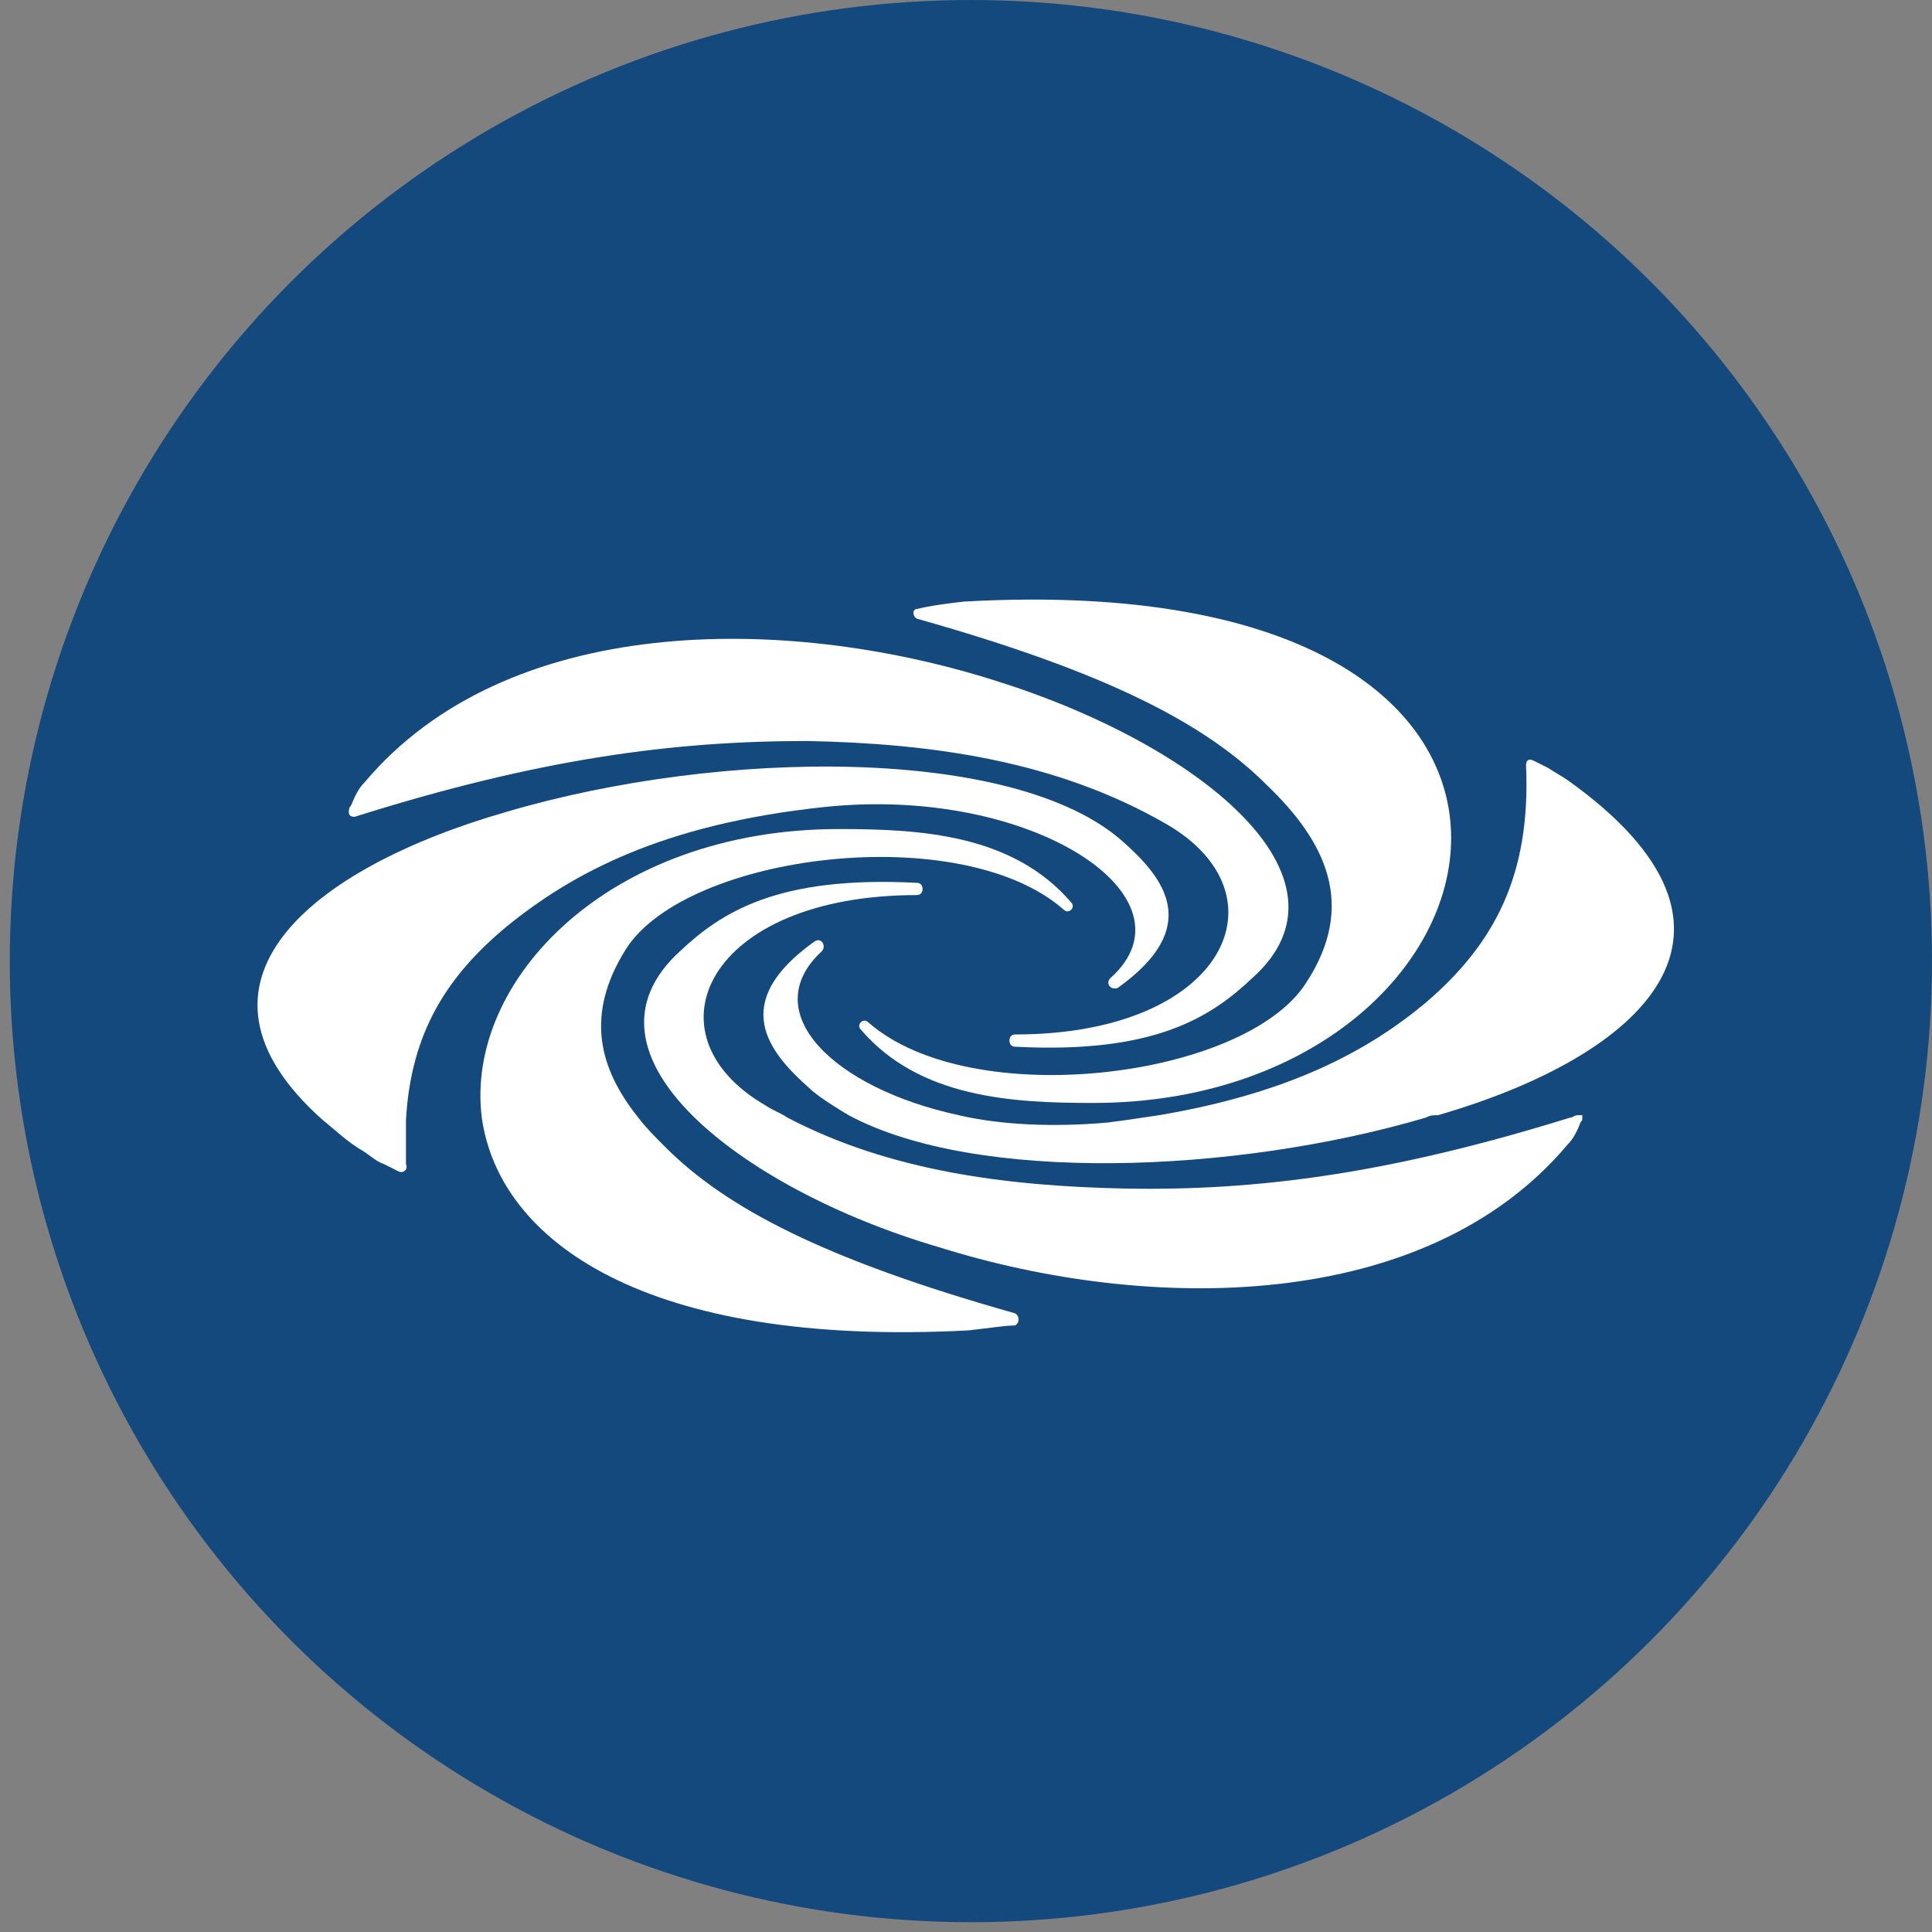
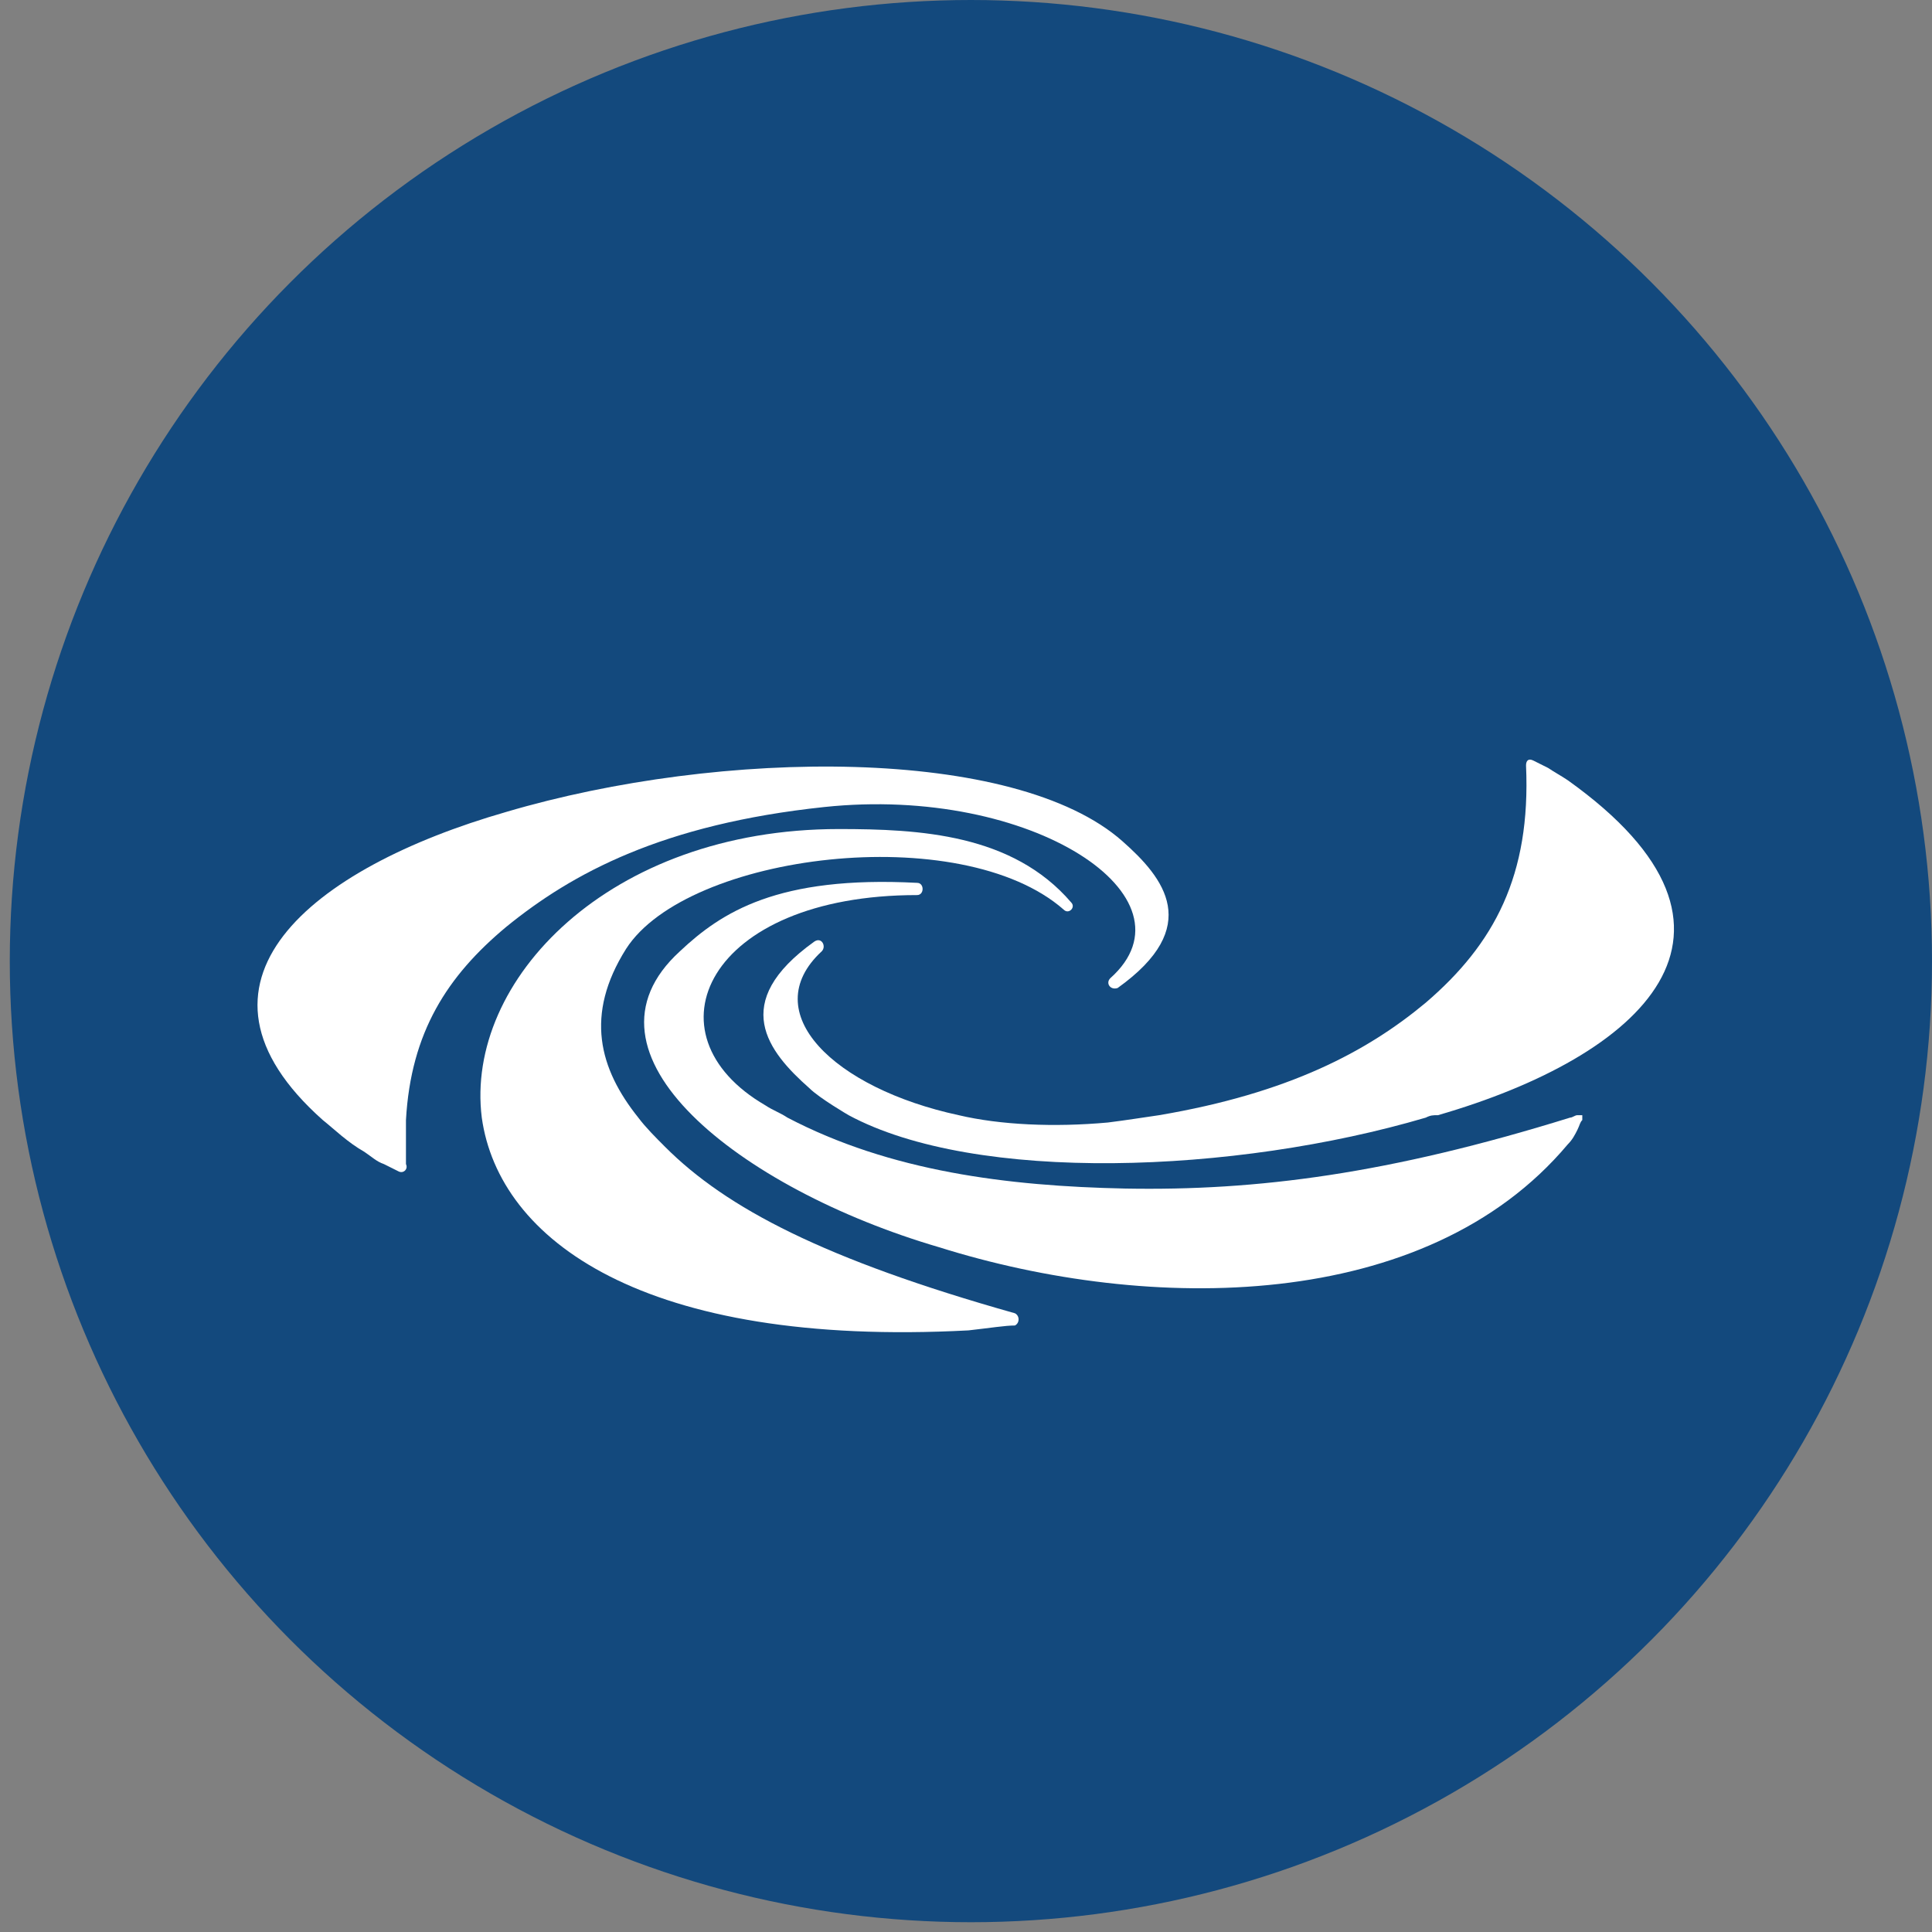
<svg xmlns="http://www.w3.org/2000/svg" version="1.0" id="Layer_1" x="0px" y="0px" viewBox="0 0 79 79" style="enable-background:new 0 0 79 79;" xml:space="preserve">
  <rect x="0" y="0" width="79" height="79" fill="#808080" stroke="none" />
  <style type="text/css">
	.st0{fill:#13497D;}
	.st1{fill:#0F265A;}
	.st2{fill:#6AC05F;}
	.st3{fill:#00700C;}
	.st4{fill:#FFFFFF;}
</style>
  <circle class="st0" cx="39.7" cy="39.3" r="39.3" />
  <circle class="st1" cx="39.4" cy="394.3" r="69.4" />
  <g>
    <path class="st2" d="M38.1,411.3C38.1,411.3,38.1,411.3,38.1,411.3c0,0-25.5-6-25.3-22.7c0.1-6.3,0-25.3,0-25.3   c0-4.9,3.2-9.1,7.8-10.6c11.3-3.6,23-3.5,35,0.2c4.7,1.4,7.8,5.7,7.8,10.6c0,0,0,18.8,0,25.1C63.4,402.6,46.5,409.9,38.1,411.3z" />
-     <path class="st3" d="M38.1,405.9C38.1,405.9,38.1,405.9,38.1,405.9c-6.9-1.2-20.8-7.2-20.8-18.7v-23.2c0-2.3,1.5-4.4,3.7-5.3   c11-4.2,22.4-4.1,34.3,0.1c2.2,0.8,3.7,2.9,3.7,5.3v23.1C58.9,401,38.1,405.9,38.1,405.9z" />
  </g>
  <path class="st4" d="M48.9,375L48.9,375c0-5.8-4.2-10.4-9.3-10.4H37c-5.1,0-9.3,4.6-9.3,10.3v0.1h-0.1v16H49L48.9,375L48.9,375z   M31,374.9c0-3.7,2.7-6.7,6-6.7h2.6c3.3,0,6,3,6,6.7v0.1L31,374.9L31,374.9z" />
  <g>
    <g>
      <path class="st4" d="M60.3,441H17.7c-6.3,0-11.4-5.1-11.4-11.4l0,0c0-6.3,5.1-11.4,11.4-11.4h42.6c6.3,0,11.4,5.1,11.4,11.4l0,0    C71.7,435.9,66.6,441,60.3,441z" />
    </g>
    <g>
      <path class="st1" d="M21.5,425.8v0.2c0,0.9,0.9,1.5,1.7,1.2l0.1,0c0.7-0.2,1.4,0.1,1.6,0.8l0,0.1c0.3,0.7-0.1,1.4-0.7,1.7    l-0.4,0.2c-0.8,0.3-1,1.3-0.6,2l0.3,0.4c0.4,0.6,0.3,1.4-0.3,1.8l0,0c-0.6,0.4-1.4,0.3-1.8-0.3l-0.3-0.3c-0.5-0.7-1.6-0.7-2.1,0    l-0.3,0.3c-0.4,0.6-1.2,0.7-1.8,0.3l-0.1-0.1c-0.6-0.4-0.7-1.2-0.3-1.8l0.3-0.4c0.5-0.7,0.2-1.7-0.6-2l-0.3-0.1    c-0.7-0.3-1-1-0.8-1.7l0,0c0.2-0.7,1-1,1.6-0.8l0.2,0.1c0.8,0.3,1.7-0.3,1.7-1.2v-0.2c0-0.7,0.6-1.3,1.3-1.3l0,0    C20.9,424.5,21.5,425,21.5,425.8z" />
    </g>
    <g>
-       <path class="st1" d="M34.5,425.9v0.2c0,0.9,0.9,1.5,1.7,1.2l0.1,0c0.7-0.2,1.4,0.1,1.6,0.8l0,0.1c0.3,0.7-0.1,1.4-0.7,1.7    l-0.4,0.2c-0.8,0.3-1,1.3-0.6,2l0.3,0.4c0.4,0.6,0.3,1.4-0.3,1.8l0,0c-0.6,0.4-1.4,0.3-1.8-0.3l-0.3-0.3c-0.5-0.7-1.6-0.7-2.1,0    l-0.3,0.3c-0.4,0.6-1.2,0.7-1.8,0.3l-0.1-0.1c-0.6-0.4-0.7-1.2-0.3-1.8l0.3-0.4c0.5-0.7,0.2-1.7-0.6-2l-0.3-0.1    c-0.7-0.3-1-1-0.8-1.7l0,0c0.2-0.7,1-1,1.6-0.8l0.2,0.1c0.8,0.3,1.7-0.3,1.7-1.2v-0.2c0-0.7,0.6-1.3,1.3-1.3l0,0    C34,424.6,34.5,425.2,34.5,425.9z" />
-     </g>
+       </g>
  </g>
  <g>
    <path class="st4" d="M64.1,31.9c-0.3-0.2-0.5-0.3-0.8-0.5c-0.2-0.1-0.4-0.2-0.6-0.3c-0.2-0.1-0.3,0-0.3,0.2   c0.2,4.5-1.3,7.3-4.1,9.7c-2.4,2-5.6,3.7-10.9,4.6h0c-0.7,0.1-1.3,0.2-2.1,0.3c-2.2,0.2-4.4,0.1-6.1-0.3c-5.1-1.1-8.3-4.2-5.6-6.7   c0.2-0.2,0-0.6-0.3-0.4c-3.5,2.5-1.9,4.5-0.2,6c0.4,0.4,1.6,1.1,1.6,1.1c5.2,2.8,15.8,2.4,23.6,0.1c0.2-0.1,0.3-0.1,0.5-0.1v0   C67.1,43.2,72.8,38.1,64.1,31.9" />
-     <path class="st4" d="M37.5,25.3c7.8,2.2,11.8,4.3,14.3,6.8c2.4,2.3,3.7,4.9,1.6,8.1c-2.5,3.9-13.7,5.3-17.9,1.6   c-0.2-0.2-0.5,0.1-0.3,0.3c2.4,2.8,6.2,3,9.5,3c17.8,0,23-22.1-5.3-20.5c-0.9,0.1-1.5,0.2-1.9,0.3C37.3,24.9,37.3,25.2,37.5,25.3" />
-     <path class="st4" d="M14.5,33.4c7.6-2.4,13.1-3.1,18.5-3.1c5.1,0.1,10.2,0.8,14.7,3.4c5,2.9,2.4,8.6-6.2,8.6c-0.3,0-0.3,0.5,0,0.5   c5.7,0.3,8-1.2,9.7-2.8c4.6-4.1-2.2-9.6-10.6-12.2c-8.6-2.7-19.9-2.7-25.7,4.2c-0.2,0.2-0.3,0.4-0.4,0.6c-0.1,0.2-0.1,0.3-0.2,0.4   C14.2,33.3,14.3,33.4,14.5,33.4" />
    <path class="st4" d="M20.7,37.9c2.7-2.2,6.4-4.2,13-4.9c8.5-0.9,15.4,3.7,11.7,7c-0.2,0.2,0,0.5,0.3,0.4c3.5-2.5,1.9-4.5,0.2-6   c-4.4-3.9-16.4-3.8-25.2-1.2c-8,2.3-13.8,7-7.5,12.6h0h0c0.5,0.4,1,0.9,1.7,1.3c0.3,0.2,0.5,0.4,0.8,0.5c0.2,0.1,0.4,0.2,0.6,0.3   c0.2,0.1,0.4-0.1,0.3-0.3c0-0.6,0-1.2,0-1.8h0l0,0C16.8,42.2,18.3,39.9,20.7,37.9" />
    <path class="st4" d="M64.5,45.6c-0.1,0-0.2,0.1-0.3,0.1h0c-7.4,2.3-12.8,3-18.2,2.9c-4.8-0.1-9.6-0.7-13.8-2.9h0   c-0.3-0.2-0.6-0.3-0.9-0.5c-5-2.9-2.4-8.6,6.2-8.6c0.3,0,0.3-0.5,0-0.5c-5.7-0.3-8,1.2-9.7,2.8c-2.3,2.1-1.7,4.5,0.5,6.7h0   c2.2,2.2,6,4.2,10.1,5.4c8.6,2.7,19.9,2.7,25.7-4.2c0.2-0.2,0.3-0.4,0.4-0.6c0.1-0.2,0.1-0.3,0.2-0.4c0-0.1,0-0.1,0-0.2   C64.7,45.6,64.6,45.6,64.5,45.6" />
    <path class="st4" d="M41.5,53.7c-7.8-2.2-11.8-4.3-14.3-6.8c-0.4-0.4-0.8-0.8-1.1-1.2v0c-1.6-2-2.2-4.2-0.5-6.9   c2.5-3.9,13.7-5.3,17.9-1.6c0.2,0.2,0.5-0.1,0.3-0.3c-2.4-2.8-6.2-3-9.5-3c-9.4,0-15.3,6.2-14.6,11.8c0.7,5,6.6,9.4,19.9,8.7   c0.9-0.1,1.5-0.2,1.9-0.2C41.7,54.1,41.7,53.8,41.5,53.7" />
  </g>
</svg>